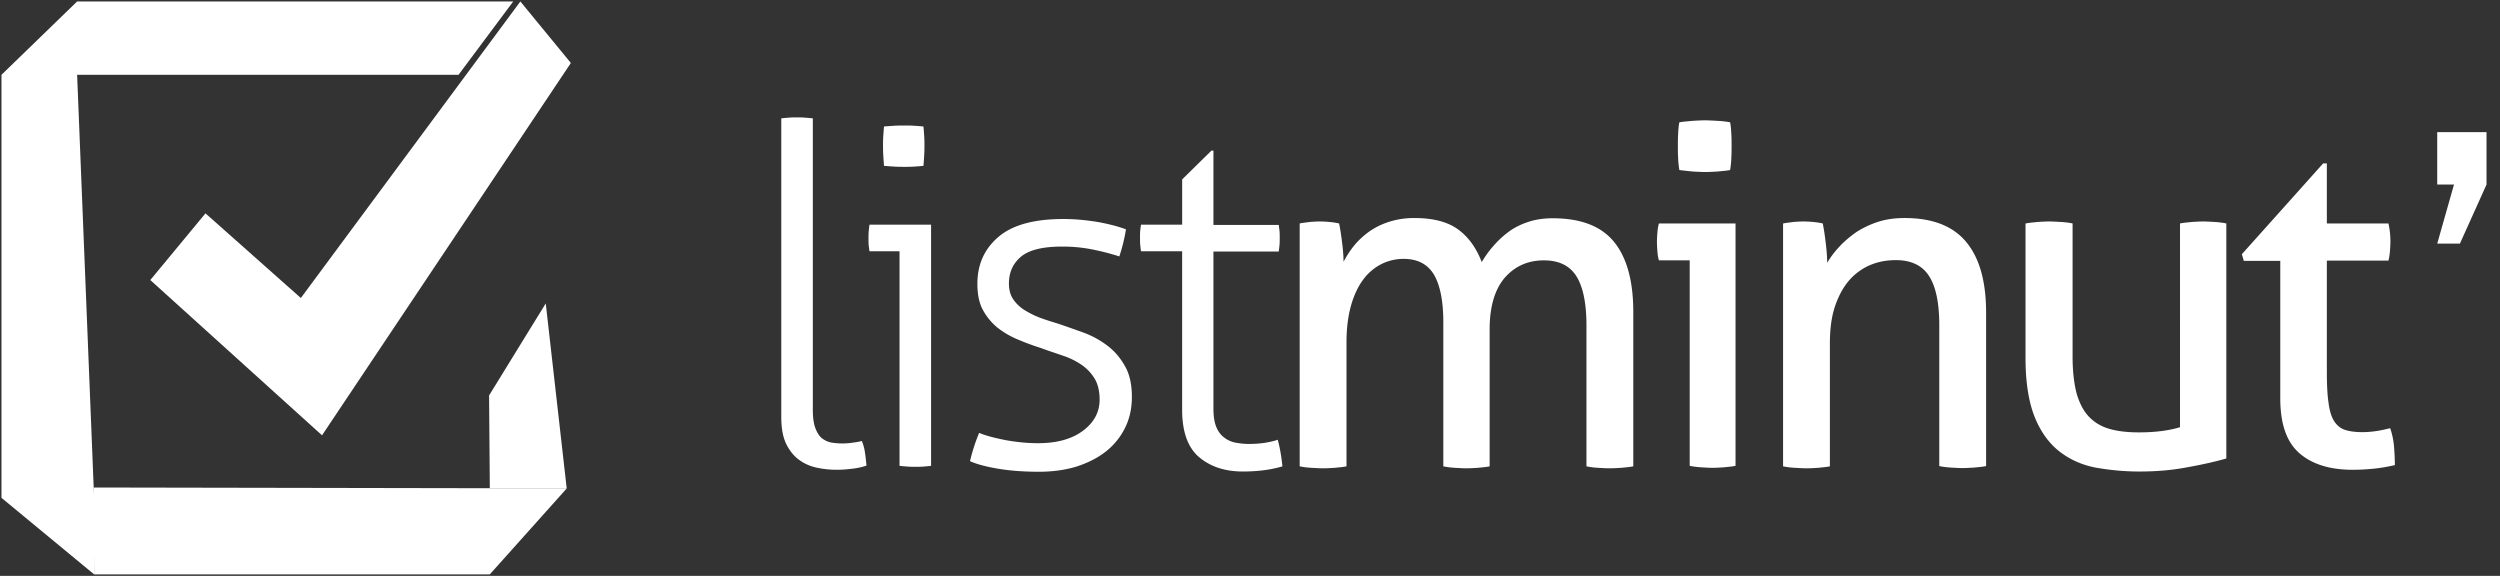
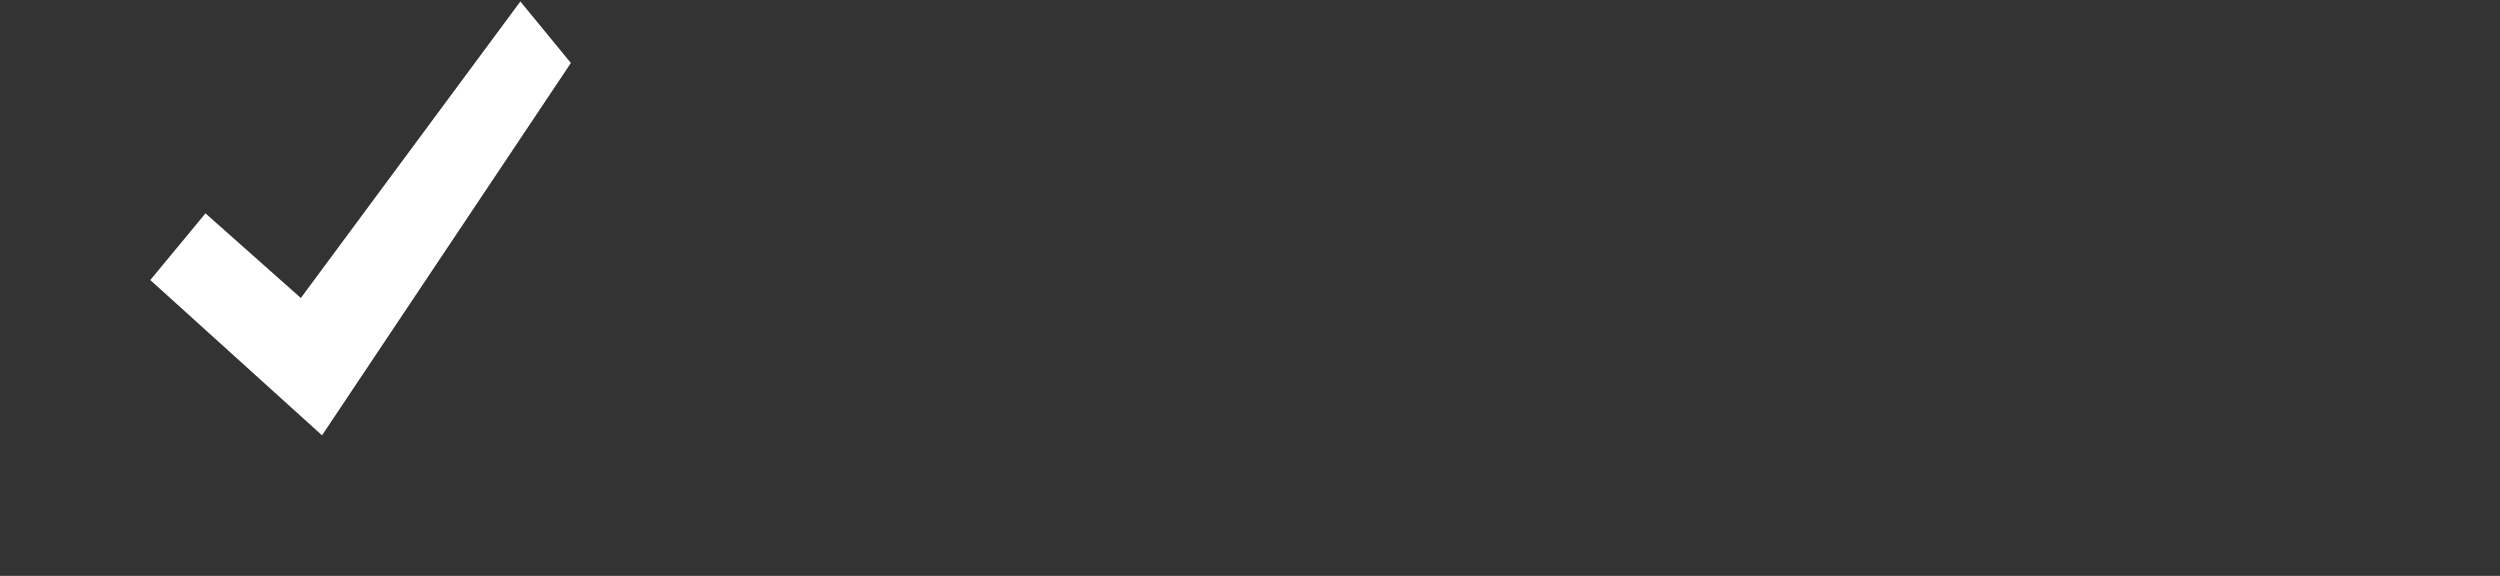
<svg xmlns="http://www.w3.org/2000/svg" width="178" height="41" viewBox="0 0 178 41">
  <rect x="0" y="0" width="178" height="41" fill="#333333" stroke="none" />
  <g fill="#FFF" fill-rule="evenodd">
    <path d="M40.646 4.485L37.05.105 21.42 21.218l-6.79-6.027-3.929 4.748 12.227 11.056 17.718-26.51z" />
-     <path d="M36.541.105H5.491L.105 5.326h32.542L36.54.106zM.105 35.446l6.596 5.449v-5.432L5.491 5.326H.105v30.12z" />
-     <path d="M6.666 34.71l.035 6.185h28.174l5.473-6.115v-.018h-5.473L6.666 34.71z" />
-     <path d="M34.822 28.157l.053 6.605h5.473l-1.491-13.158-4.035 6.553zM55.627 8.428c.14-.018.316-.035.562-.053.228-.017.42-.017.561-.017.105 0 .298 0 .544.017.246.018.439.035.579.053V29.19c0 .578.07 1.033.21 1.366.14.333.299.56.51.701.21.14.42.228.666.263a4.827 4.827 0 001.438 0c.263-.035.491-.07.667-.123.105.263.193.561.228.876.053.316.07.614.105.876a4.602 4.602 0 01-1.07.228c-.386.053-.754.07-1.088.07a6.54 6.54 0 01-1.42-.157 3.204 3.204 0 01-1.264-.579c-.368-.28-.666-.665-.894-1.138-.228-.491-.334-1.122-.334-1.91V8.428zM64.065 17.89h-2.157a8.015 8.015 0 01-.053-.404c-.018-.157-.018-.333-.018-.508s0-.35.018-.543c.018-.175.035-.333.053-.438h4.385v17.17c-.14.018-.315.036-.561.054-.228.017-.421.017-.561.017-.106 0-.299 0-.544-.017a11.619 11.619 0 01-.58-.053V17.889h.018zm-1.122-6.08a36.11 36.11 0 01-.053-.736c-.018-.298-.018-.544-.018-.736 0-.176 0-.403.018-.666s.035-.49.053-.666c.21-.018.456-.035.736-.053.299-.017.544-.017.737-.017.176 0 .404 0 .667.017.263.018.491.035.666.053.018.175.036.403.053.666.018.263.018.49.018.666 0 .21 0 .455-.018.736-.017.297-.035.543-.053.735a21.41 21.41 0 01-.666.053c-.263.017-.491.017-.667.017-.21 0-.456 0-.737-.017a36.24 36.24 0 01-.736-.053zM69.714 30.82c.491.21 1.14.368 1.93.526.79.14 1.544.21 2.263.21 1.35 0 2.42-.298 3.21-.894.79-.595 1.175-1.331 1.175-2.207 0-.614-.122-1.104-.35-1.49a3.2 3.2 0 00-.948-.998 5.235 5.235 0 00-1.333-.649c-.491-.175-1-.333-1.509-.525a18.988 18.988 0 01-1.666-.614 6.128 6.128 0 01-1.474-.858 4.247 4.247 0 01-1.035-1.262c-.263-.49-.386-1.103-.386-1.857 0-1.367.491-2.47 1.491-3.329 1-.858 2.544-1.279 4.632-1.279.877 0 1.719.088 2.543.228.825.157 1.456.333 1.912.508a12.36 12.36 0 01-.473 1.927 17.278 17.278 0 00-1.807-.473 10.827 10.827 0 00-2.28-.228c-1.369 0-2.351.246-2.913.719-.579.49-.86 1.121-.86 1.91 0 .42.088.788.281 1.086.193.298.457.56.772.77.334.211.702.404 1.105.562.421.157.86.297 1.334.438.614.21 1.21.42 1.842.648a6.561 6.561 0 011.684.929c.508.385.912.858 1.245 1.454.334.578.491 1.314.491 2.19 0 .806-.157 1.542-.49 2.208a4.91 4.91 0 01-1.369 1.682c-.579.455-1.28.806-2.088 1.069-.807.245-1.701.367-2.666.367-1.07 0-2.035-.07-2.877-.21-.842-.14-1.526-.315-2.035-.543a12.8 12.8 0 01.65-2.015zM84.17 17.89h-2.93a7.654 7.654 0 01-.053-.439c-.018-.175-.018-.35-.018-.543 0-.175 0-.35.018-.508.017-.158.035-.298.053-.403h2.93v-3.224l2.087-2.05h.14v5.292h4.649c.017.105.035.245.052.403.018.157.018.332.018.508 0 .175 0 .368-.018.543a7.654 7.654 0 01-.052.438h-4.649v11.178c0 .561.07 1 .21 1.332.14.333.334.578.58.754.228.175.508.297.806.35.299.053.614.088.93.088.79 0 1.474-.106 2.053-.298.158.578.263 1.209.333 1.892-.807.245-1.754.368-2.824.368-1.281 0-2.316-.35-3.123-1.034-.79-.683-1.193-1.805-1.193-3.346V17.889zM92.537 15.91c.246-.053.491-.07.72-.106.227-.017.473-.035.718-.035a8.1 8.1 0 01.685.035c.21.018.438.053.684.105.07.333.14.771.21 1.332.07.543.106 1.016.106 1.402.21-.403.456-.789.754-1.157s.666-.7 1.07-.998a5.23 5.23 0 011.438-.701 5.809 5.809 0 011.79-.263c1.35 0 2.386.28 3.122.823.737.544 1.28 1.315 1.667 2.313.228-.385.491-.77.824-1.139a6.62 6.62 0 011.088-1.016c.403-.298.86-.526 1.386-.7.509-.176 1.105-.264 1.754-.264 2 0 3.456.561 4.368 1.683.912 1.12 1.369 2.785 1.369 4.976v11.003c-.246.053-.527.07-.842.105-.316.018-.597.035-.843.035-.245 0-.526-.017-.824-.035a5.557 5.557 0 01-.825-.105V23.181c0-1.542-.228-2.716-.701-3.487-.474-.77-1.246-1.156-2.333-1.156-1.14 0-2.07.42-2.79 1.244-.701.823-1.07 2.05-1.07 3.662v9.759c-.245.053-.526.07-.824.105-.298.018-.58.035-.825.035s-.526-.017-.824-.035a5.557 5.557 0 01-.825-.105V22.935c0-1.506-.228-2.628-.666-3.381-.456-.754-1.176-1.122-2.158-1.122-.561 0-1.088.123-1.579.368a3.68 3.68 0 00-1.298 1.104c-.368.49-.667 1.122-.877 1.875-.21.753-.316 1.63-.316 2.61v8.814c-.246.053-.526.07-.824.105-.299.018-.58.035-.825.035-.246 0-.526-.017-.842-.035a5.512 5.512 0 01-.842-.105V15.909zM120.307 18.538h-2.193a2.947 2.947 0 01-.105-.631 9.388 9.388 0 01-.035-.683c0-.228.017-.456.035-.684a3.38 3.38 0 01.105-.63h5.456v17.258c-.246.053-.527.07-.825.105-.298.018-.579.035-.824.035-.228 0-.491-.017-.79-.035a5.558 5.558 0 01-.824-.105v-14.63zm-.737-6.43a6.433 6.433 0 01-.088-.877c-.017-.315-.017-.596-.017-.84 0-.246 0-.526.017-.842.018-.315.035-.596.088-.84.298-.053.614-.071.947-.106.334-.018.632-.035.877-.035.246 0 .544.017.878.035.333.018.649.053.912.105.052.245.07.526.087.841.018.316.018.596.018.841s0 .526-.018.841a6.433 6.433 0 01-.087.876c-.263.053-.562.07-.895.105-.333.018-.614.035-.86.035-.263 0-.578-.017-.912-.035-.35-.035-.666-.07-.947-.105zM126.973 15.91c.246-.053.491-.07.72-.106.227-.017.473-.035.718-.035a8.1 8.1 0 01.685.035c.21.018.438.053.684.105.07.333.14.789.21 1.367.07.578.106 1.051.106 1.437.228-.386.508-.771.86-1.14.35-.385.753-.717 1.192-1.033a6.621 6.621 0 011.544-.736c.579-.192 1.228-.28 1.912-.28 1.982 0 3.438.56 4.386 1.7.947 1.138 1.42 2.803 1.42 5.028v10.933c-.245.053-.526.07-.842.106-.315.017-.596.035-.842.035-.245 0-.526-.018-.824-.035a5.557 5.557 0 01-.825-.106V23.163c0-1.594-.245-2.768-.736-3.522-.492-.753-1.281-1.12-2.351-1.12-.632 0-1.228.104-1.79.332a4.14 4.14 0 00-1.49 1.051c-.422.473-.772 1.087-1.036 1.84-.263.753-.386 1.647-.386 2.716v8.743c-.245.053-.526.07-.824.105-.298.018-.579.035-.825.035-.245 0-.526-.017-.842-.035a5.512 5.512 0 01-.842-.105V15.909h.018zM144.235 15.91c.245-.053.526-.07.842-.106.316-.017.579-.035.807-.035.245 0 .526.018.842.035.316.018.596.053.842.105v9.462c0 1.069.105 1.962.298 2.68.21.702.509 1.262.912 1.665.404.403.895.684 1.491.841.58.158 1.264.228 2.018.228 1.14 0 2.122-.123 2.93-.368V15.91c.245-.052.526-.07.824-.105.298-.017.579-.035.824-.035.246 0 .527.018.825.035.298.018.579.053.824.105v16.733c-.789.228-1.719.438-2.806.631-1.088.21-2.21.298-3.386.298-1.105 0-2.14-.105-3.123-.28-.982-.193-1.842-.579-2.578-1.157-.737-.578-1.334-1.402-1.755-2.453-.42-1.051-.649-2.453-.649-4.17V15.91h.018zM162.391 18.573h-2.631l-.14-.473 5.789-6.466h.263v4.275h4.385c.088.386.14.806.14 1.28 0 .245-.017.49-.034.7a4.057 4.057 0 01-.106.666h-4.385v7.885c0 .946.035 1.7.123 2.26.07.56.21.999.403 1.297.193.297.456.508.772.613.333.105.737.158 1.228.158.386 0 .737-.036 1.07-.088.333-.053.632-.123.912-.193.158.456.246.911.28 1.384.036.473.054.894.054 1.244-.457.106-.93.193-1.421.246a14.78 14.78 0 01-1.58.087c-1.613 0-2.876-.385-3.788-1.174-.913-.788-1.369-2.085-1.369-3.907v-9.794h.035zM173.53 13.141V9.409h3.51v3.732l-1.895 4.205h-1.614l1.193-4.205h-1.193z" />
  </g>
</svg>